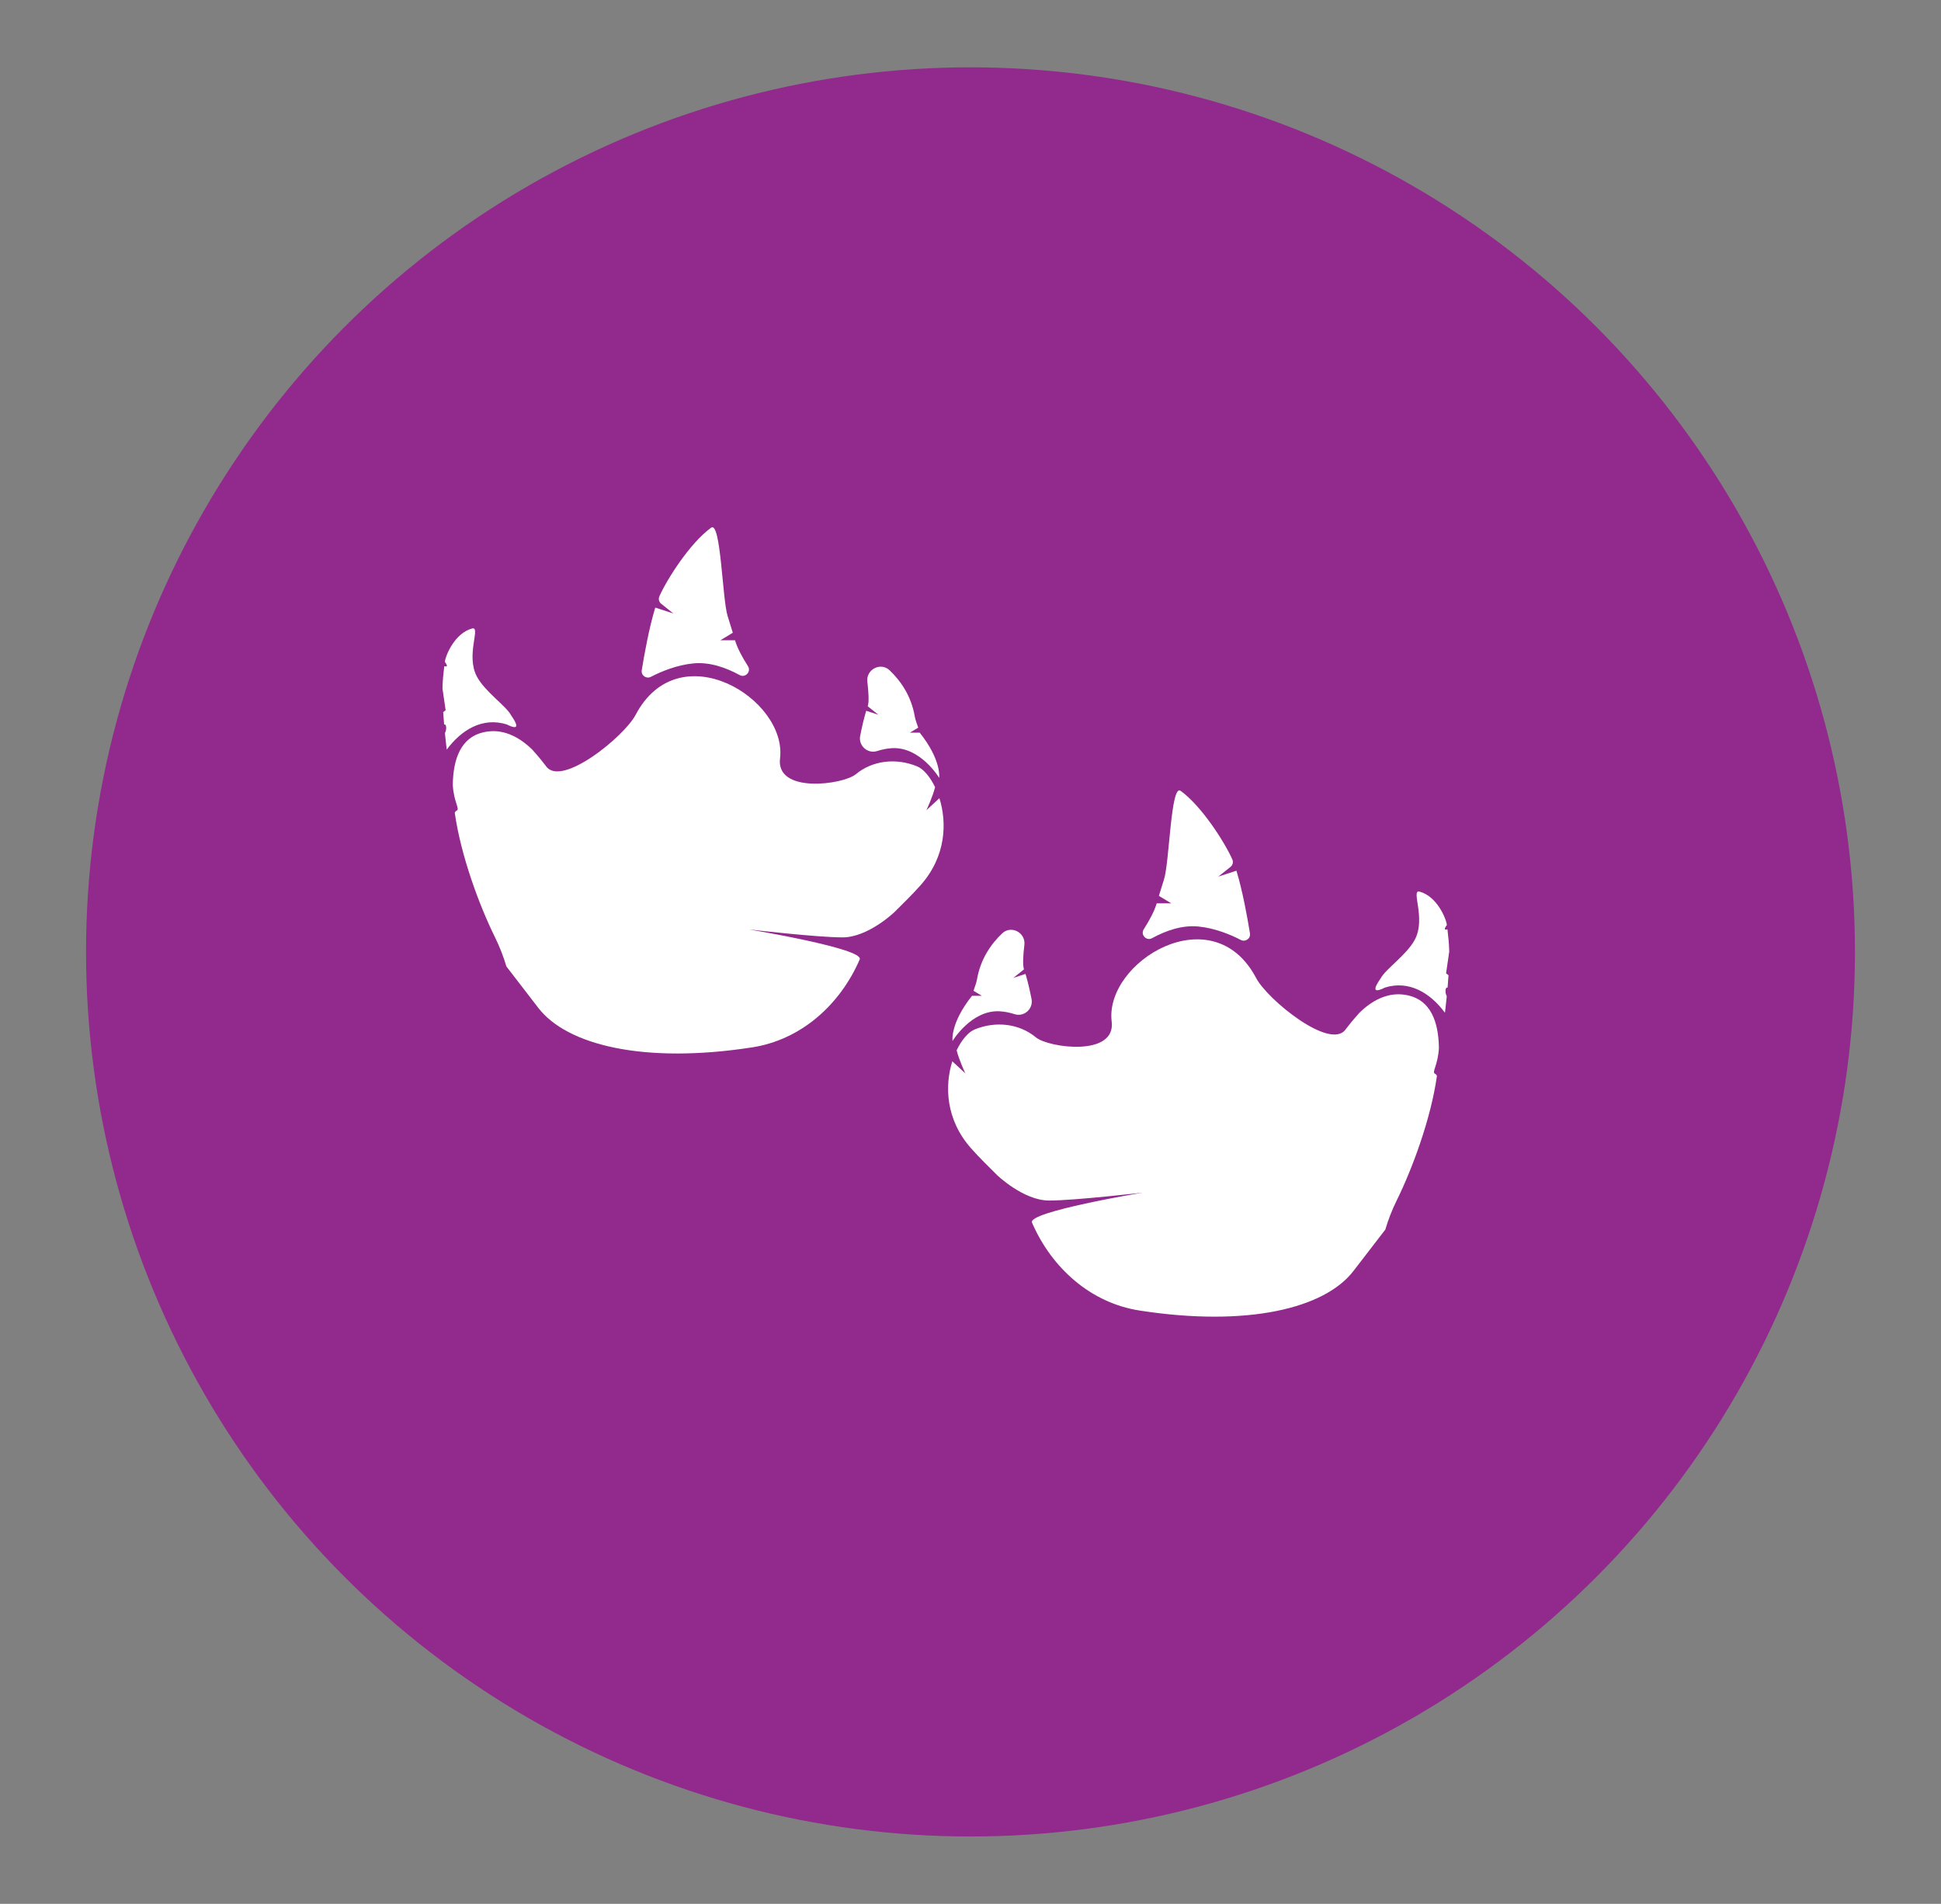
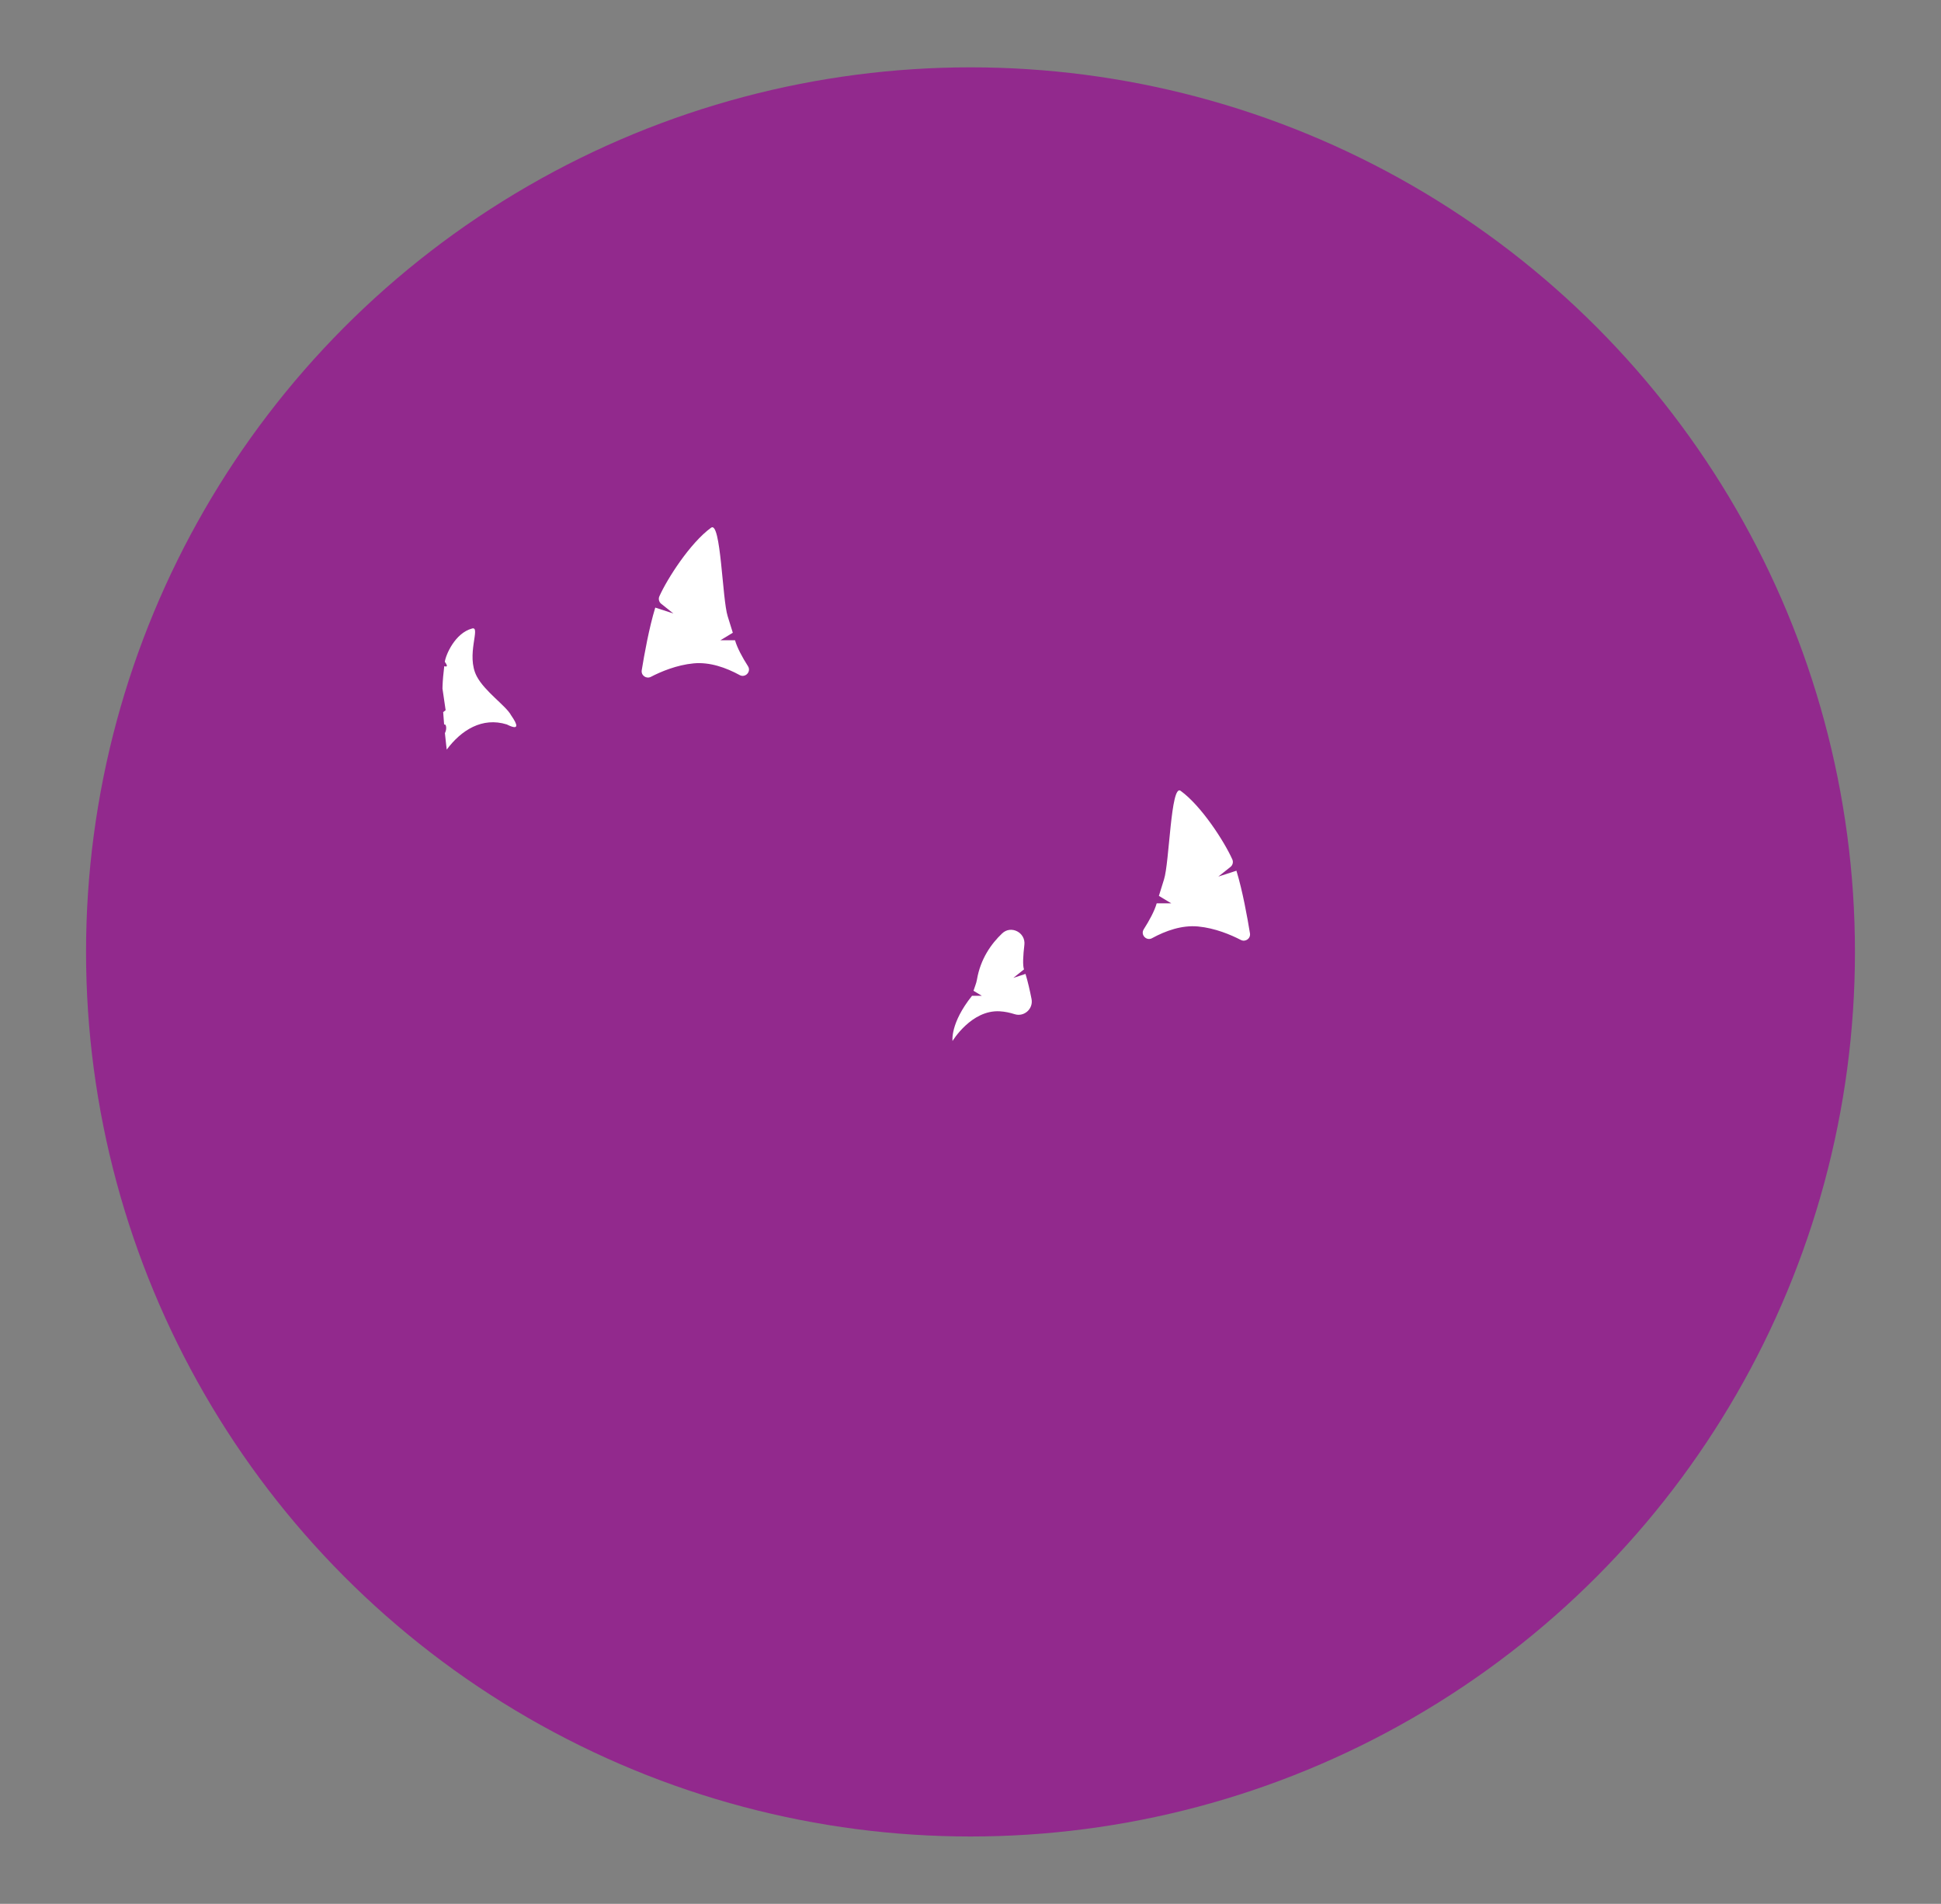
<svg xmlns="http://www.w3.org/2000/svg" id="Volume_icon_set" version="1.1" viewBox="0 0 1186.26 1163.39">
  <rect x="0" y="0" width="1186.26" height="1163.39" fill="#808080" stroke="none" />
  <defs>
    <style>
      .st0 {
        fill: #fff;
      }

      .st1 {
        fill: #92298d;
      }
    </style>
  </defs>
  <circle class="st1" cx="593.13" cy="581.69" r="540.54" />
  <g>
    <g>
      <path class="st0" d="M452.02,412.51c3.5,1.91,7.25-2.08,5.1-5.44-3.45-5.41-6.53-11.07-7.91-15.83h-8.94s3.44-2.13,7.59-4.58c-1.01-3.37-2.06-6.77-3.12-10.04-3.35-10.31-4.13-58.53-10.16-54.15-12.81,9.32-26.76,31.12-31.59,41.89-.73,1.63-.27,3.51,1.13,4.62l7.42,5.9-11.07-3.59c-3.75,12.23-6.71,28.65-8.27,38.28-.51,3.15,2.76,5.49,5.6,4.02,6.12-3.17,15.7-7.23,26.09-8.22,9.91-.94,19.87,2.63,28.13,7.13Z" />
      <path class="st0" d="M309.73,442.68c7.92,4,6.65.17,2.62-5.6-3.03-5.74-16.04-14.43-20.96-23.77-6.87-13.05,2.71-30.75-2.87-29.25-10.48,2.81-16.11,16.14-16.67,20.36,3.01,4.01-.34,2.64-.34,2.64-.53,4.36-.93,8.61-1.05,12.21-.02.49-.03.99-.04,1.49l1.93,13.23-1.5,1.17c.17,2.62.37,5.21.58,7.64,1.11-.78,1.96,2.33.48,5.21.59,5.92,1.12,10.06,1.12,10.06,8.82-11.93,21.75-20.04,36.68-15.39Z" />
-       <path class="st0" d="M525.71,449.65c-1.19,6,4.52,11.15,10.35,9.29,2.79-.89,5.86-1.57,9.04-1.75,17.4-1.01,28.89,18.14,28.89,18.14,0,0,1.59-10.73-11.91-27.62h-5.99s2.31-1.43,5.09-3.07c-.68-2.26-1.71-4.46-2.09-6.73-2.16-12.77-8.77-22.01-15.42-28.33-5.46-5.19-14.47-.49-13.58,7,.75,6.3,1.13,12.44.23,15l6.5,5.17-7.42-2.41c-1.43,4.65-2.68,10.2-3.69,15.32Z" />
-       <path class="st0" d="M574.13,487.74l-7.96,7.38s3.91-8.29,5.31-14.11c-3.13-6.52-7.21-11.15-10.93-12.69-13.01-5.39-27.43-3.57-37.51,4.79-7.7,6.38-48.97,12.09-46.31-9.66,4.45-36.44-61.72-77.08-88.3-26.57-6.95,13.22-45.54,44.63-54.75,31.26-2.55-3.25-3.18-4.21-8.3-9.99-7.56-7.43-16.51-12.12-26.16-11.26-.72.06-1.41.16-2.09.26l-1.88.37c-13.25,3.14-18.31,15.67-18.52,32.14.63,10.8,4.58,14.75,2.32,15.71-.46.2-.82.64-1.12,1.22,3.67,26.18,15.02,56.75,24.53,76.02,3.03,6.13,5.29,12.09,7.02,17.94,0,0,14.64,19,19.51,25.34,17.52,22.77,64.57,34.36,130.68,24.13,29.87-4.62,53.73-25.98,65.74-53.72,3.14-6.59-67.67-18.34-67.67-18.34,0,0,41.62,4.85,57.22,4.85s31.69-15.45,31.69-15.45c5.08-5.09,10.49-10.25,15.98-16.43,15.65-17.62,16.19-38.31,11.5-53.19Z" />
    </g>
    <g>
      <path class="st0" d="M704.12,573.29c-3.5,1.91-7.25-2.08-5.1-5.44,3.45-5.41,6.53-11.07,7.9-15.83h8.94s-3.44-2.13-7.59-4.58c1.01-3.37,2.06-6.77,3.12-10.04,3.35-10.31,4.13-58.53,10.16-54.15,12.81,9.31,26.76,31.12,31.59,41.89.73,1.63.27,3.51-1.13,4.62l-7.42,5.9,11.07-3.59c3.75,12.23,6.71,28.65,8.27,38.28.51,3.15-2.76,5.49-5.6,4.02-6.12-3.17-15.7-7.23-26.09-8.22-9.91-.94-19.87,2.63-28.13,7.13Z" />
-       <path class="st0" d="M846.41,603.47c-7.93,4-6.65.17-2.63-5.6,3.03-5.74,16.04-14.43,20.96-23.77,6.87-13.05-2.71-30.75,2.87-29.25,10.48,2.81,16.11,16.14,16.67,20.36-3,4.01.34,2.64.34,2.64.53,4.36.93,8.61,1.05,12.21.02.49.03.99.04,1.49l-1.93,13.23,1.5,1.16c-.17,2.62-.37,5.21-.58,7.64-1.11-.78-1.96,2.33-.49,5.21-.59,5.92-1.12,10.07-1.12,10.07-8.82-11.93-21.75-20.04-36.68-15.39Z" />
      <path class="st0" d="M630.43,610.44c1.19,6-4.52,11.15-10.35,9.29-2.79-.89-5.86-1.57-9.04-1.75-17.4-1.01-28.89,18.14-28.89,18.14,0,0-1.59-10.73,11.91-27.62h5.99s-2.31-1.43-5.09-3.07c.68-2.26,1.71-4.46,2.09-6.73,2.16-12.77,8.77-22.01,15.42-28.33,5.46-5.2,14.47-.49,13.58,7-.75,6.3-1.13,12.44-.23,15l-6.5,5.17,7.42-2.41c1.43,4.65,2.68,10.2,3.69,15.32Z" />
-       <path class="st0" d="M582.01,648.53l7.96,7.38s-3.91-8.29-5.31-14.11c3.13-6.52,7.21-11.15,10.93-12.69,13.01-5.39,27.43-3.57,37.51,4.79,7.7,6.38,48.97,12.09,46.31-9.66-4.45-36.44,61.72-77.08,88.3-26.57,6.95,13.22,45.54,44.63,54.75,31.26,2.55-3.25,3.18-4.21,8.3-9.99,7.56-7.43,16.51-12.12,26.16-11.26.72.06,1.41.16,2.09.27l1.88.37c13.25,3.14,18.31,15.67,18.51,32.14-.63,10.8-4.58,14.75-2.32,15.71.46.2.82.64,1.12,1.22-3.67,26.18-15.02,56.75-24.53,76.03-3.03,6.13-5.29,12.09-7.02,17.94,0,0-14.64,19-19.51,25.34-17.52,22.77-64.57,34.36-130.68,24.13-29.87-4.62-53.74-25.98-65.74-53.72-3.14-6.59,67.67-18.34,67.67-18.34,0,0-41.62,4.85-57.22,4.85s-31.69-15.45-31.69-15.45c-5.07-5.09-10.49-10.25-15.97-16.43-15.65-17.62-16.19-38.31-11.5-53.19Z" />
    </g>
  </g>
</svg>